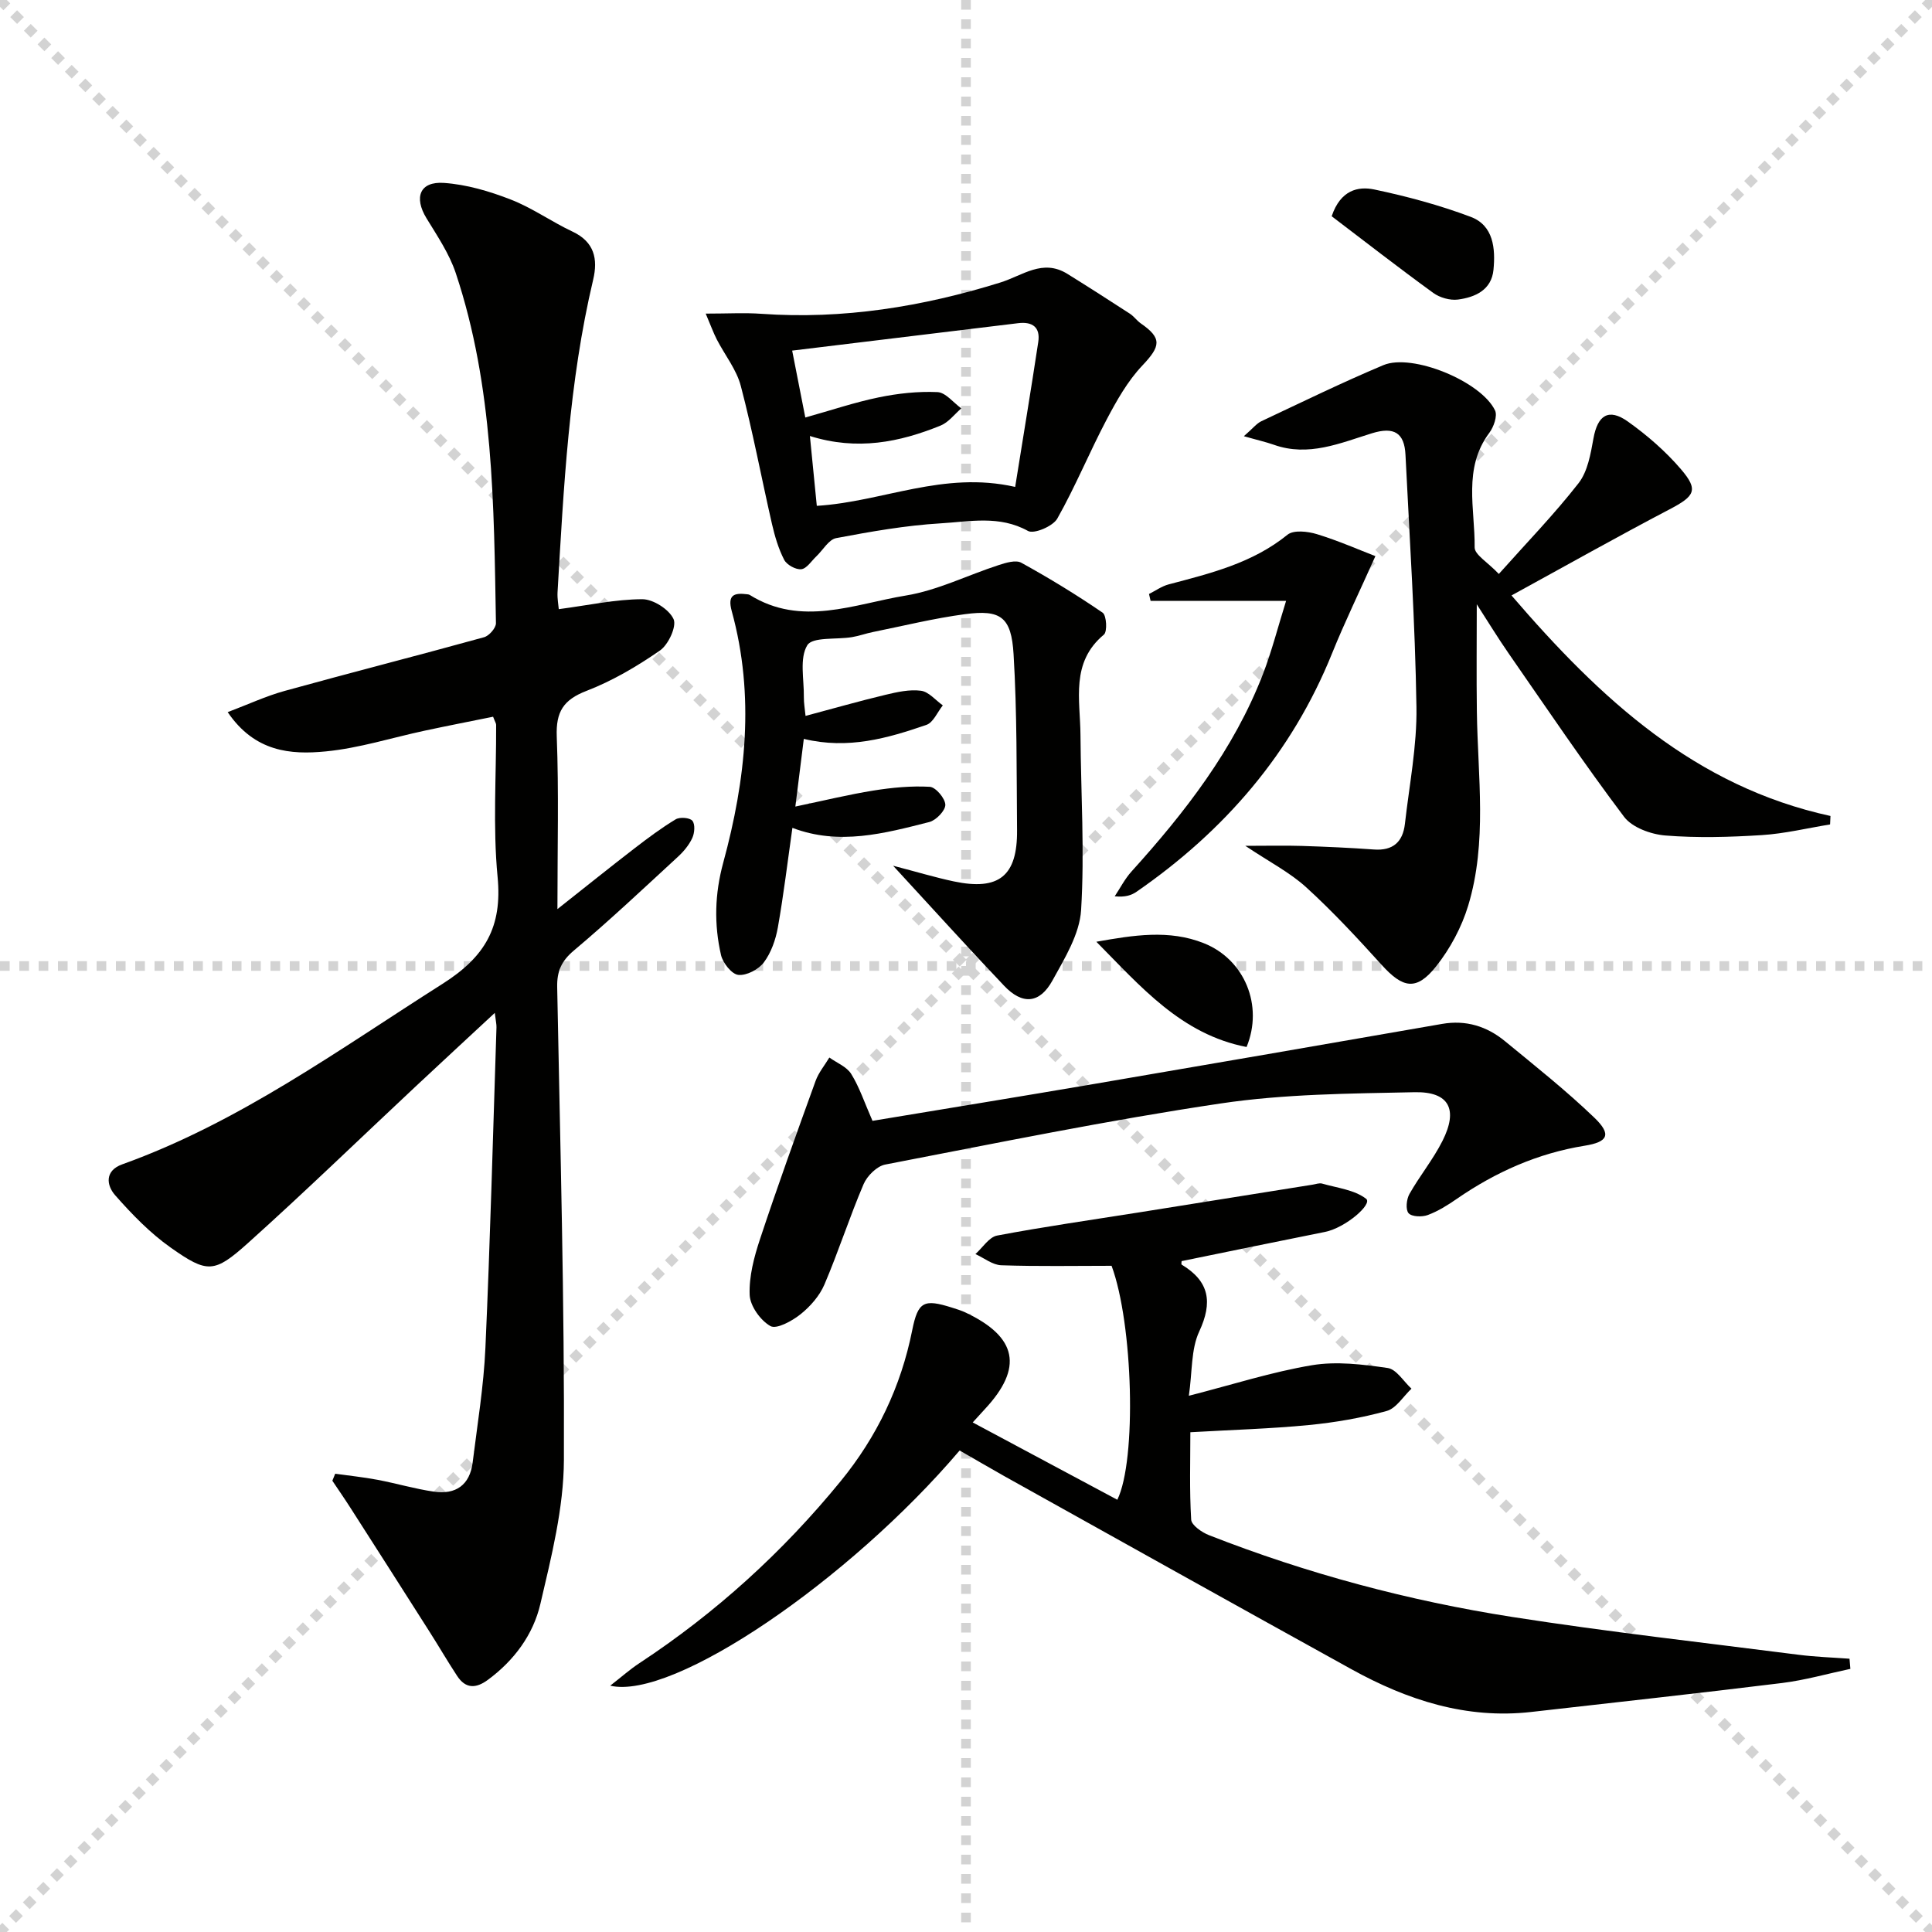
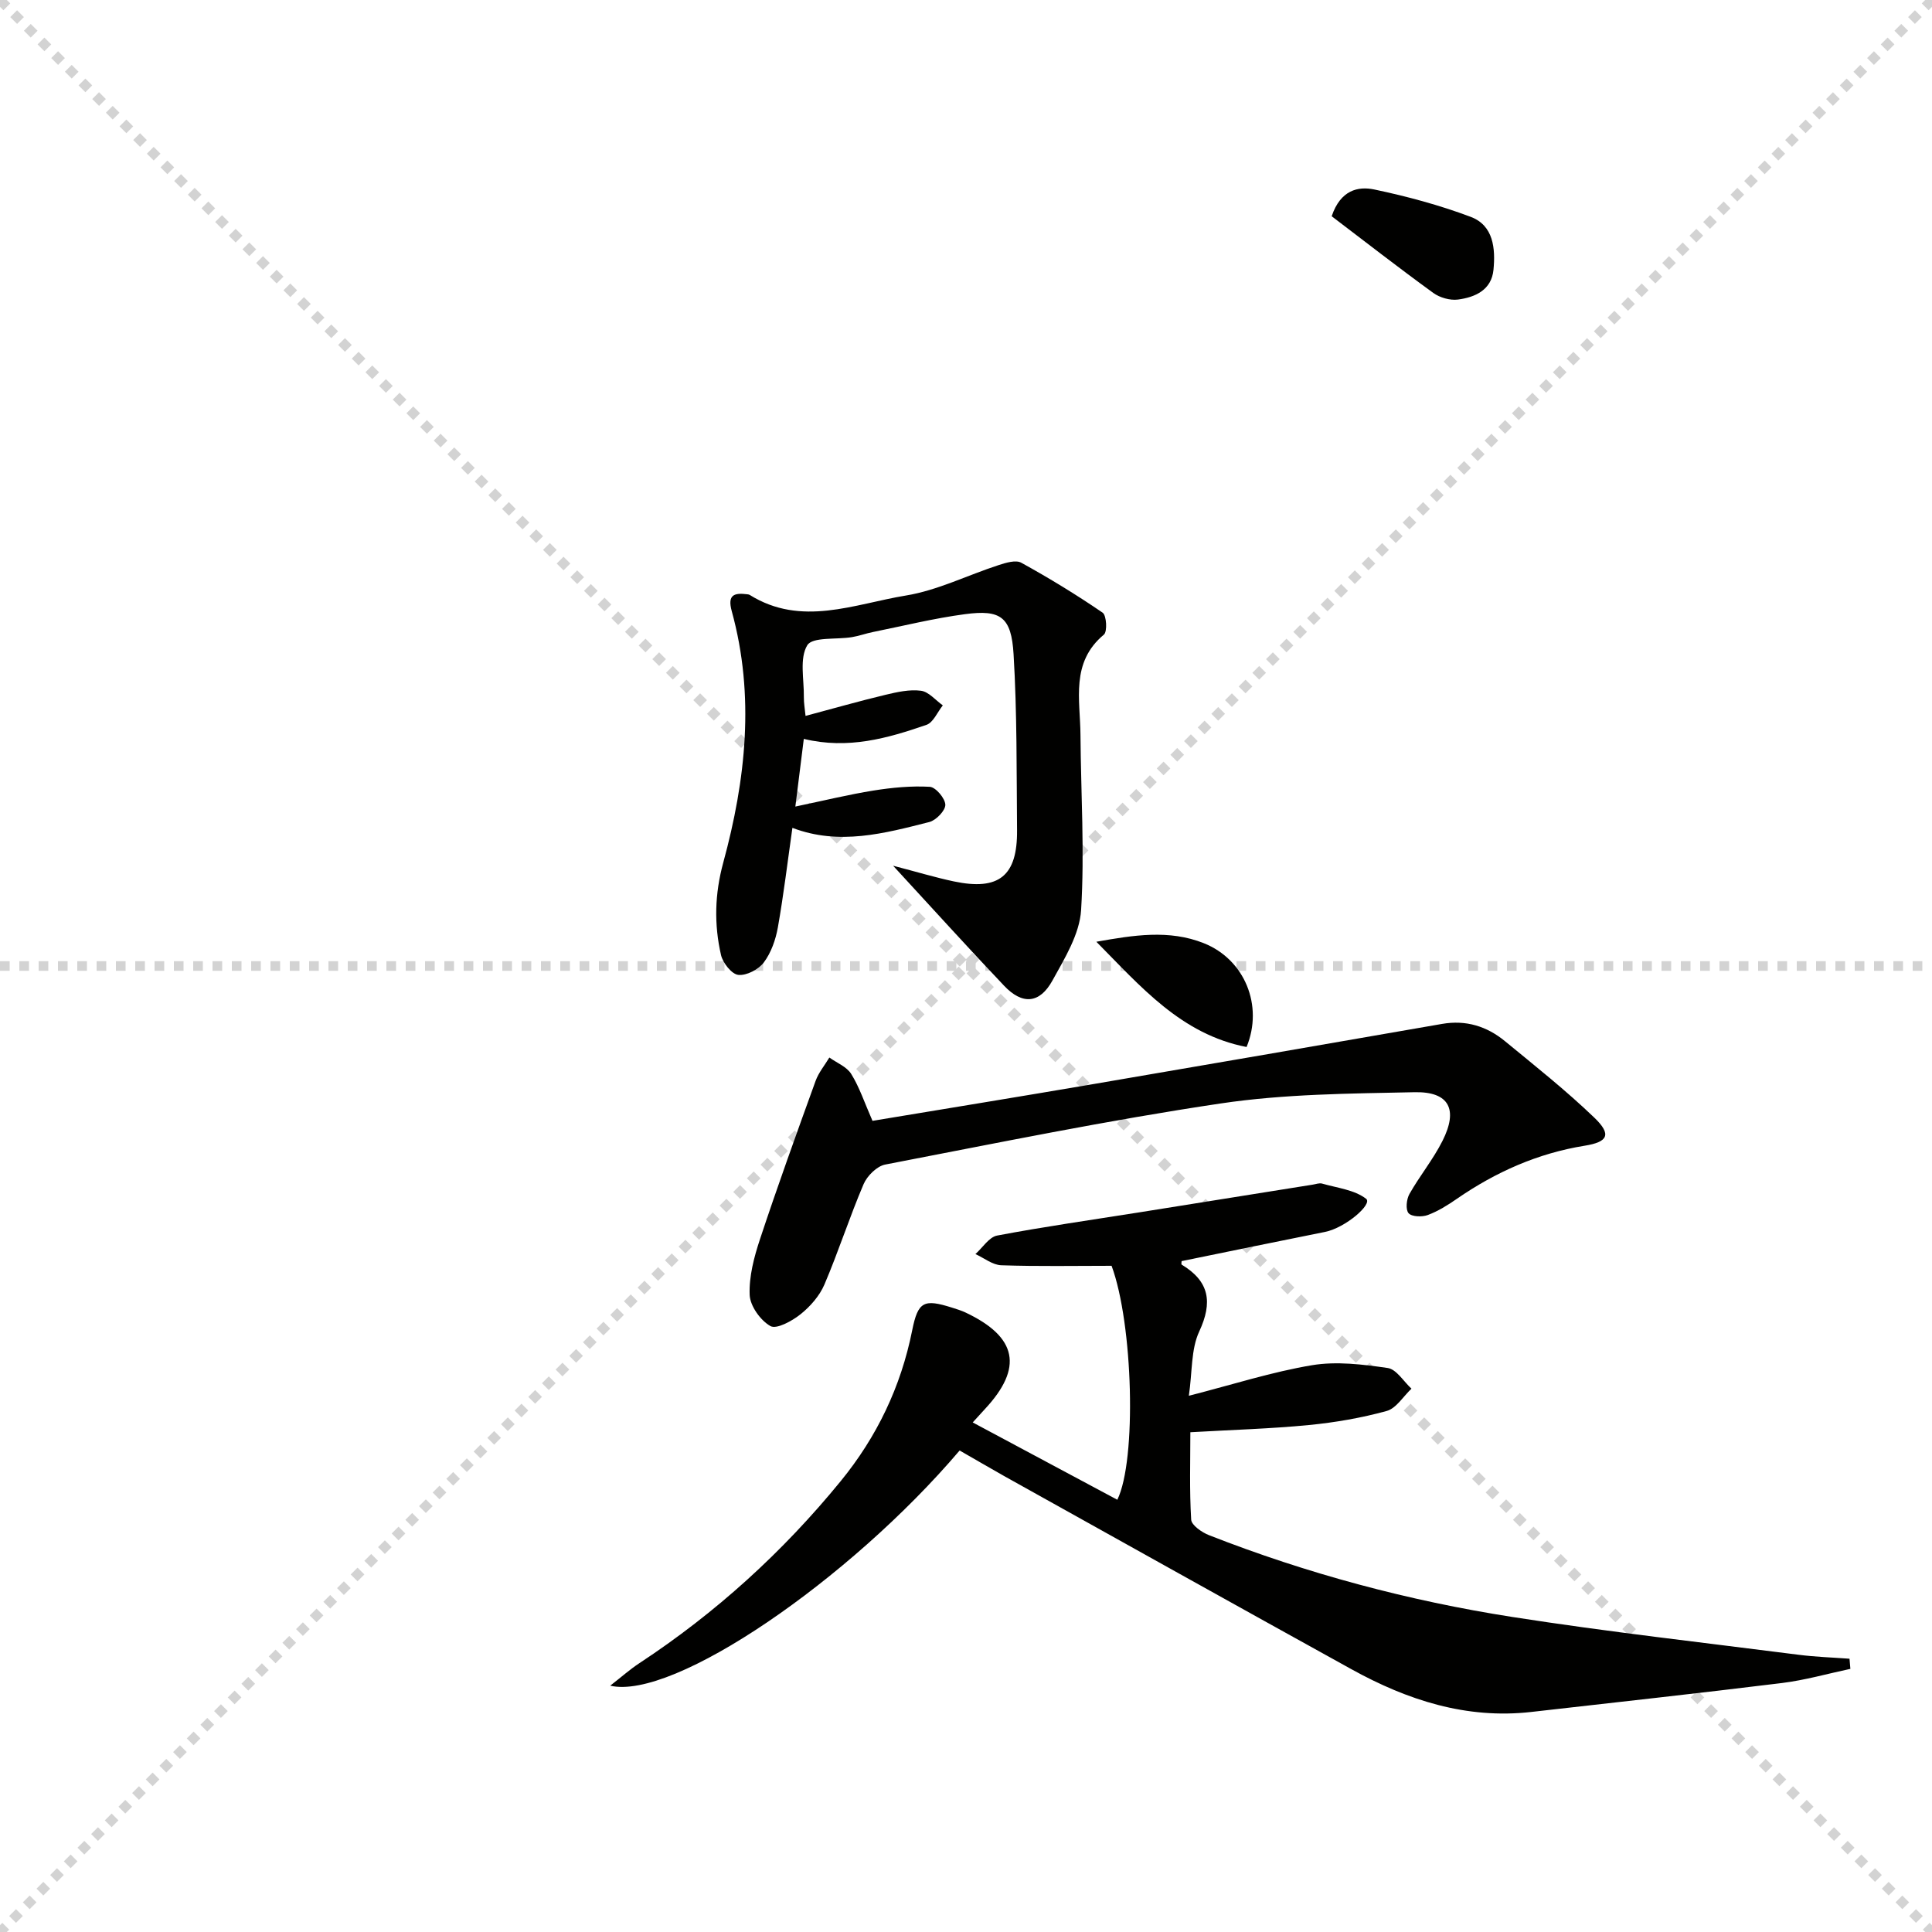
<svg xmlns="http://www.w3.org/2000/svg" enable-background="new 0 0 400 400" viewBox="0 0 400 400">
  <g stroke="lightgray" stroke-dasharray="1,1" stroke-width="1" transform="scale(2, 2)">
    <line x1="0" y1="0" x2="200" y2="200" />
    <line x1="200" y1="0" x2="0" y2="200" />
-     <line x1="100" y1="0" x2="100" y2="200" />
    <line x1="0" y1="100" x2="200" y2="100" />
  </g>
  <g fill="#010100">
-     <path d="m115.69 126.12c6.21-.82 11.73-2.04 17.27-2.06 2.27-.01 5.56 2.09 6.49 4.11.69 1.49-1.06 5.29-2.8 6.5-4.74 3.28-9.84 6.29-15.2 8.36-4.81 1.85-6.37 4.33-6.18 9.45.44 11.43.14 22.89.14 35.74 6.01-4.75 10.96-8.73 16-12.61 2.74-2.11 5.53-4.2 8.49-5.98.85-.51 2.92-.35 3.45.3.6.73.46 2.54-.02 3.57-.67 1.46-1.8 2.81-3 3.91-7.1 6.54-14.13 13.17-21.51 19.38-2.61 2.19-3.53 4.34-3.46 7.6.62 32.63 1.53 65.26 1.39 97.88-.04 9.95-2.58 20-4.87 29.8-1.48 6.36-5.43 11.72-10.88 15.73-2.48 1.83-4.61 1.84-6.35-.81-2-3.04-3.83-6.2-5.79-9.27-5.41-8.51-10.84-17.01-16.28-25.5-1.22-1.91-2.51-3.77-3.77-5.65.2-.48.39-.96.59-1.45 2.93.41 5.87.71 8.77 1.26 3.9.74 7.74 1.88 11.66 2.45 4.51.66 7.45-1.36 8.03-6.05.98-7.91 2.29-15.81 2.64-23.75.99-22.1 1.57-44.22 2.29-66.34.02-.62-.14-1.24-.35-2.98-5.87 5.45-11.16 10.34-16.42 15.26-11.55 10.81-22.91 21.82-34.68 32.39-7 6.28-8.4 6.3-16.03.92-4.26-3.01-8.01-6.89-11.47-10.82-1.81-2.06-2.2-5.08 1.48-6.4 24.24-8.71 44.83-23.75 66.32-37.38 8.81-5.59 12.38-11.77 11.38-22.13-1-10.4-.26-20.98-.3-31.48 0-.3-.22-.6-.63-1.68-4.63.94-9.41 1.87-14.17 2.89-6.82 1.46-13.56 3.62-20.46 4.29-7.26.71-14.7.14-20.32-8.13 4.28-1.62 7.94-3.33 11.78-4.39 13.74-3.8 27.56-7.32 41.3-11.12 1.05-.29 2.48-1.93 2.46-2.91-.43-24.43-.47-48.94-8.32-72.48-1.34-4.02-3.83-7.7-6.07-11.37-2.63-4.32-1.38-7.64 3.61-7.3 4.68.32 9.43 1.72 13.84 3.44 4.46 1.73 8.45 4.6 12.81 6.65 4.52 2.13 5.27 5.67 4.26 9.94-5.05 21.3-6.1 43.05-7.38 64.78-.06 1.28.19 2.58.26 3.44z" />
    <path d="m198.68 300.31c-22.79 26.8-59.3 51.79-72.34 48.69 2.33-1.81 4.08-3.37 6.01-4.64 15.85-10.42 29.73-23.04 41.71-37.71 7.48-9.15 12.47-19.55 14.8-31.22 1.2-5.99 2.42-6.54 8.24-4.7.95.3 1.9.59 2.8 1.01 10.73 5.07 11.99 11.44 4 20.01-.67.72-1.32 1.45-2.51 2.75 10.19 5.45 20.06 10.73 29.94 16.01 4.04-8.24 3.26-36.46-1.19-48.44-7.53 0-15.19.15-22.83-.11-1.81-.06-3.58-1.51-5.36-2.32 1.49-1.32 2.82-3.51 4.49-3.83 9.78-1.85 19.64-3.25 29.47-4.81 11.95-1.9 23.91-3.82 35.86-5.73.66-.1 1.38-.39 1.96-.22 3.12.9 6.7 1.28 9.11 3.15 1.4 1.08-4.26 6.01-8.53 6.86-9.89 1.97-19.77 4.02-29.67 6.04 0 .17-.11.65.02.73 5.72 3.46 6.46 7.75 3.62 13.86-1.71 3.67-1.41 8.28-2.14 13.29 9.17-2.35 17.24-4.95 25.51-6.33 5.07-.84 10.5-.17 15.66.58 1.81.26 3.29 2.79 4.92 4.28-1.7 1.6-3.15 4.07-5.14 4.62-5.24 1.44-10.68 2.38-16.1 2.91-7.93.77-15.9.99-24.54 1.49 0 5.87-.2 12 .17 18.09.07 1.16 2.21 2.64 3.69 3.22 20.31 7.96 41.31 13.58 62.83 16.94 19.67 3.07 39.48 5.29 59.23 7.82 3.49.45 7.03.56 10.55.82.06.7.12 1.4.18 2.1-4.71 1-9.39 2.34-14.15 2.93-17.28 2.13-34.6 4.02-51.9 5.99-13.47 1.53-25.66-2.45-37.22-8.83-24-13.26-47.94-26.64-71.9-39.99-3.05-1.72-6.05-3.48-9.25-5.31z" />
-     <path d="m257.53 90.31c1.91-1.66 2.64-2.64 3.62-3.1 8.39-3.95 16.72-8.02 25.26-11.61 5.97-2.51 20.23 3.35 23.12 9.37.54 1.13-.27 3.42-1.18 4.64-5.51 7.36-2.95 15.75-3.04 23.72-.02 1.51 2.69 3.06 5.01 5.5 5.69-6.39 11.45-12.32 16.51-18.8 1.89-2.43 2.5-6.07 3.08-9.27.86-4.78 3.12-6.32 7.1-3.5 4 2.84 7.82 6.16 11 9.87 3.73 4.35 2.88 5.59-2.42 8.36-10.71 5.61-21.25 11.55-32.65 17.79 18.53 21.57 38.06 39.56 66.04 45.66-.03.58-.06 1.16-.08 1.75-4.72.77-9.41 1.91-14.15 2.21-6.64.42-13.35.61-19.96.08-2.99-.24-6.87-1.65-8.55-3.88-8.29-11-16-22.44-23.86-33.77-2.27-3.27-4.34-6.67-6.63-10.22 0 7.6-.08 14.92.02 22.24.18 13.43 2.19 27-1.8 40.16-1.36 4.48-3.74 8.92-6.66 12.59-4.06 5.1-6.86 4.52-11.25-.33-5.01-5.53-10.1-11.03-15.61-16.05-3.38-3.08-7.6-5.24-12.62-8.6 4.72 0 8.22-.09 11.71.02 4.98.16 9.96.38 14.92.74 3.94.29 5.98-1.57 6.41-5.29.91-8.07 2.52-16.16 2.39-24.23-.27-17.4-1.41-34.8-2.27-52.19-.22-4.56-2.36-5.88-6.93-4.47-6.57 2.03-13.16 4.94-20.33 2.38-1.66-.58-3.37-.96-6.2-1.77z" />
    <path d="m184.91 179.24c4.92 1.28 8.69 2.42 12.54 3.24 9.37 1.98 13.21-1.11 13.12-10.61-.11-12.14.01-24.3-.72-36.41-.46-7.76-2.68-9.29-10.08-8.3-6.39.85-12.69 2.41-19.02 3.69-1.46.29-2.88.82-4.35 1.06-3.21.54-8.18-.09-9.26 1.68-1.65 2.71-.66 7.06-.71 10.71-.02 1.27.22 2.54.35 3.92 5.74-1.53 11.12-3.07 16.56-4.37 2.39-.57 4.96-1.15 7.33-.84 1.62.21 3.03 1.97 4.53 3.03-1.12 1.39-1.97 3.55-3.4 4.04-8.02 2.76-16.17 5.12-25.38 2.9-.55 4.44-1.07 8.6-1.75 14.01 6.02-1.26 11.07-2.5 16.2-3.32 3.83-.61 7.78-.99 11.63-.77 1.22.07 3.18 2.38 3.22 3.71.03 1.2-1.91 3.22-3.31 3.58-9.3 2.36-18.66 4.9-28.35 1.21-.99 6.94-1.81 13.81-3.01 20.6-.45 2.54-1.39 5.23-2.9 7.25-1.09 1.46-3.58 2.77-5.29 2.59-1.36-.14-3.2-2.46-3.58-4.1-1.46-6.36-1.31-12.64.46-19.14 4.67-17.15 6.58-34.56 1.76-52.07-.94-3.41.52-3.83 3.22-3.49.16.02.35.04.48.12 10.72 6.7 21.66 1.89 32.34.14 6.57-1.07 12.79-4.22 19.21-6.3 1.5-.49 3.56-1.12 4.7-.49 5.77 3.18 11.41 6.62 16.84 10.34.81.56 1 3.93.26 4.54-6.94 5.78-4.9 13.49-4.85 20.76.09 12.1.87 24.23.13 36.27-.31 4.99-3.4 10-5.94 14.6-2.66 4.81-6.24 5.05-10.02 1.05-7.43-7.82-14.66-15.83-22.96-24.83z" />
    <path d="m180.64 232.06c15.17-2.52 30.55-5.02 45.9-7.64 24.01-4.1 48.02-8.25 72.02-12.43 4.94-.86 9.26.48 13.01 3.56 6.28 5.16 12.67 10.23 18.52 15.85 3.65 3.51 2.8 5.04-2.01 5.81-9.68 1.56-18.41 5.44-26.45 10.99-1.89 1.31-3.9 2.57-6.03 3.36-1.18.44-3.31.37-3.97-.38-.65-.74-.44-2.89.18-3.98 2.12-3.75 4.9-7.14 6.83-10.97 3.31-6.54 1.4-10.25-5.77-10.1-13.4.28-26.93.36-40.14 2.33-23.27 3.46-46.35 8.2-69.46 12.65-1.72.33-3.74 2.34-4.47 4.05-2.92 6.83-5.19 13.94-8.11 20.78-1.01 2.36-2.93 4.55-4.96 6.17-1.74 1.39-4.95 3.15-6.22 2.44-2.07-1.17-4.21-4.16-4.3-6.46-.15-3.82.91-7.83 2.14-11.54 3.64-10.99 7.57-21.88 11.51-32.76.63-1.73 1.88-3.23 2.85-4.84 1.55 1.11 3.61 1.91 4.53 3.41 1.7 2.74 2.74 5.92 4.4 9.7z" />
-     <path d="m146.11 64.93c4.6 0 8.08-.21 11.52.04 16.93 1.2 33.39-1.48 49.45-6.47 4.69-1.46 8.77-4.98 13.91-1.8 4.35 2.7 8.66 5.47 12.96 8.26.82.54 1.42 1.42 2.23 1.99 4.45 3.08 4.13 4.72.32 8.74-3.04 3.21-5.32 7.27-7.41 11.23-3.55 6.74-6.45 13.83-10.19 20.45-.9 1.59-4.82 3.25-6.06 2.56-5.92-3.29-12.08-1.93-18.05-1.58-7.26.43-14.5 1.71-21.66 3.06-1.55.29-2.74 2.47-4.11 3.77-1.02.96-1.99 2.54-3.12 2.67s-3-.9-3.54-1.94c-1.19-2.3-1.94-4.87-2.53-7.42-2.18-9.52-3.97-19.13-6.45-28.57-.89-3.42-3.32-6.42-4.98-9.65-.72-1.41-1.25-2.9-2.29-5.34zm64.07 35.88c1.63-10.19 3.28-20.08 4.78-30 .46-3.03-1.17-4.26-4.15-3.9-9.86 1.21-19.73 2.4-29.59 3.59-5.67.69-11.33 1.38-17.21 2.09.99 5.03 1.8 9.15 2.72 13.85 5.38-1.5 10.23-3.15 15.21-4.17 3.97-.82 8.11-1.27 12.14-1.09 1.7.07 3.3 2.18 4.95 3.37-1.41 1.21-2.64 2.88-4.27 3.55-8.52 3.47-17.3 5.24-27.08 2.17.53 5.31.98 9.86 1.43 14.46 13.72-.85 26.19-7.29 41.07-3.92z" />
-     <path d="m266.27 124.41c-9.88 0-18.96 0-28.05 0-.11-.48-.22-.95-.33-1.43 1.35-.68 2.64-1.61 4.07-1.99 8.68-2.29 17.35-4.4 24.6-10.28 1.27-1.03 4.19-.7 6.09-.12 4.42 1.35 8.67 3.23 12.11 4.55-3.37 7.54-6.39 13.74-8.96 20.11-8.35 20.7-22.28 36.78-40.48 49.37-1.06.73-2.32 1.17-4.53.95 1.15-1.73 2.11-3.63 3.49-5.15 11.09-12.27 21.16-25.23 27.19-40.83 1.84-4.76 3.1-9.75 4.8-15.18z" />
    <path d="m275.71 44.77c1.83-5.44 5.48-6.24 8.82-5.54 6.76 1.42 13.51 3.24 19.97 5.67 4.73 1.78 5.13 6.57 4.71 10.95-.4 4.18-3.78 5.7-7.36 6.17-1.63.21-3.75-.39-5.1-1.37-7.19-5.22-14.2-10.68-21.04-15.88z" />
    <path d="m226.99 194.98c7.63-1.35 15.04-2.58 22.25.3 8.48 3.38 12.37 12.94 8.85 21.49-13.53-2.61-21.96-12.56-31.1-21.79z" />
  </g>
</svg>